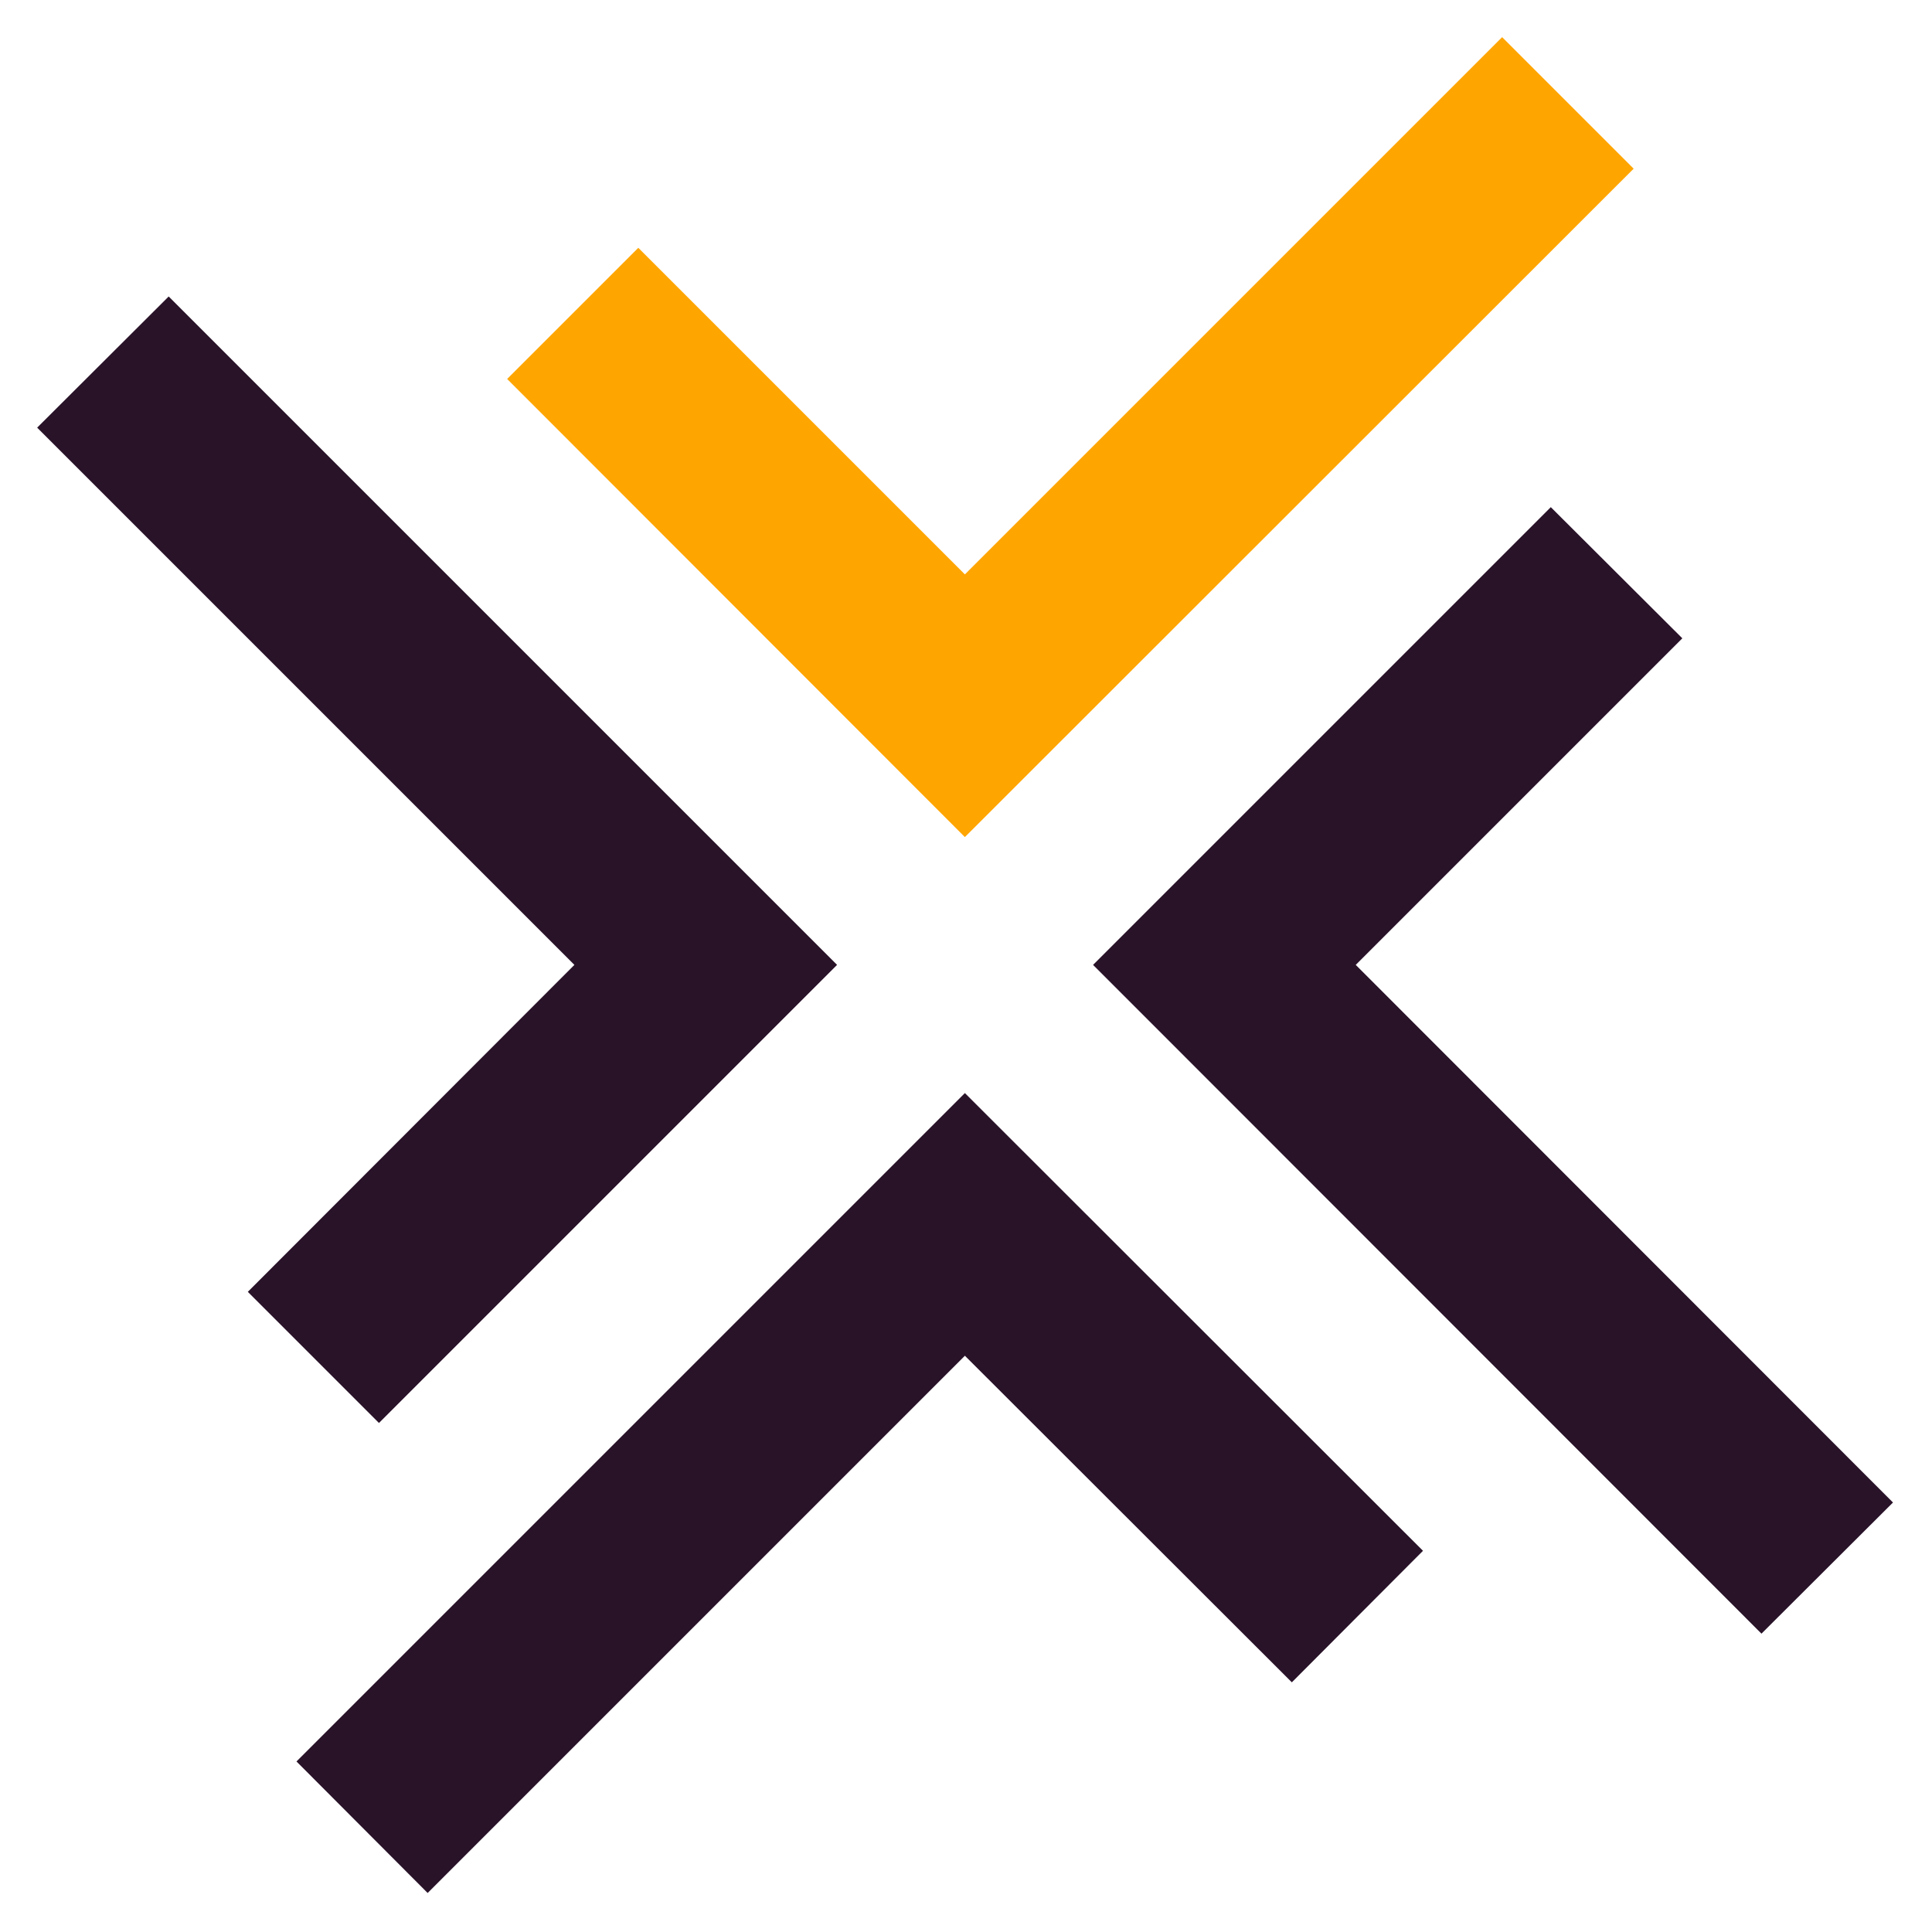
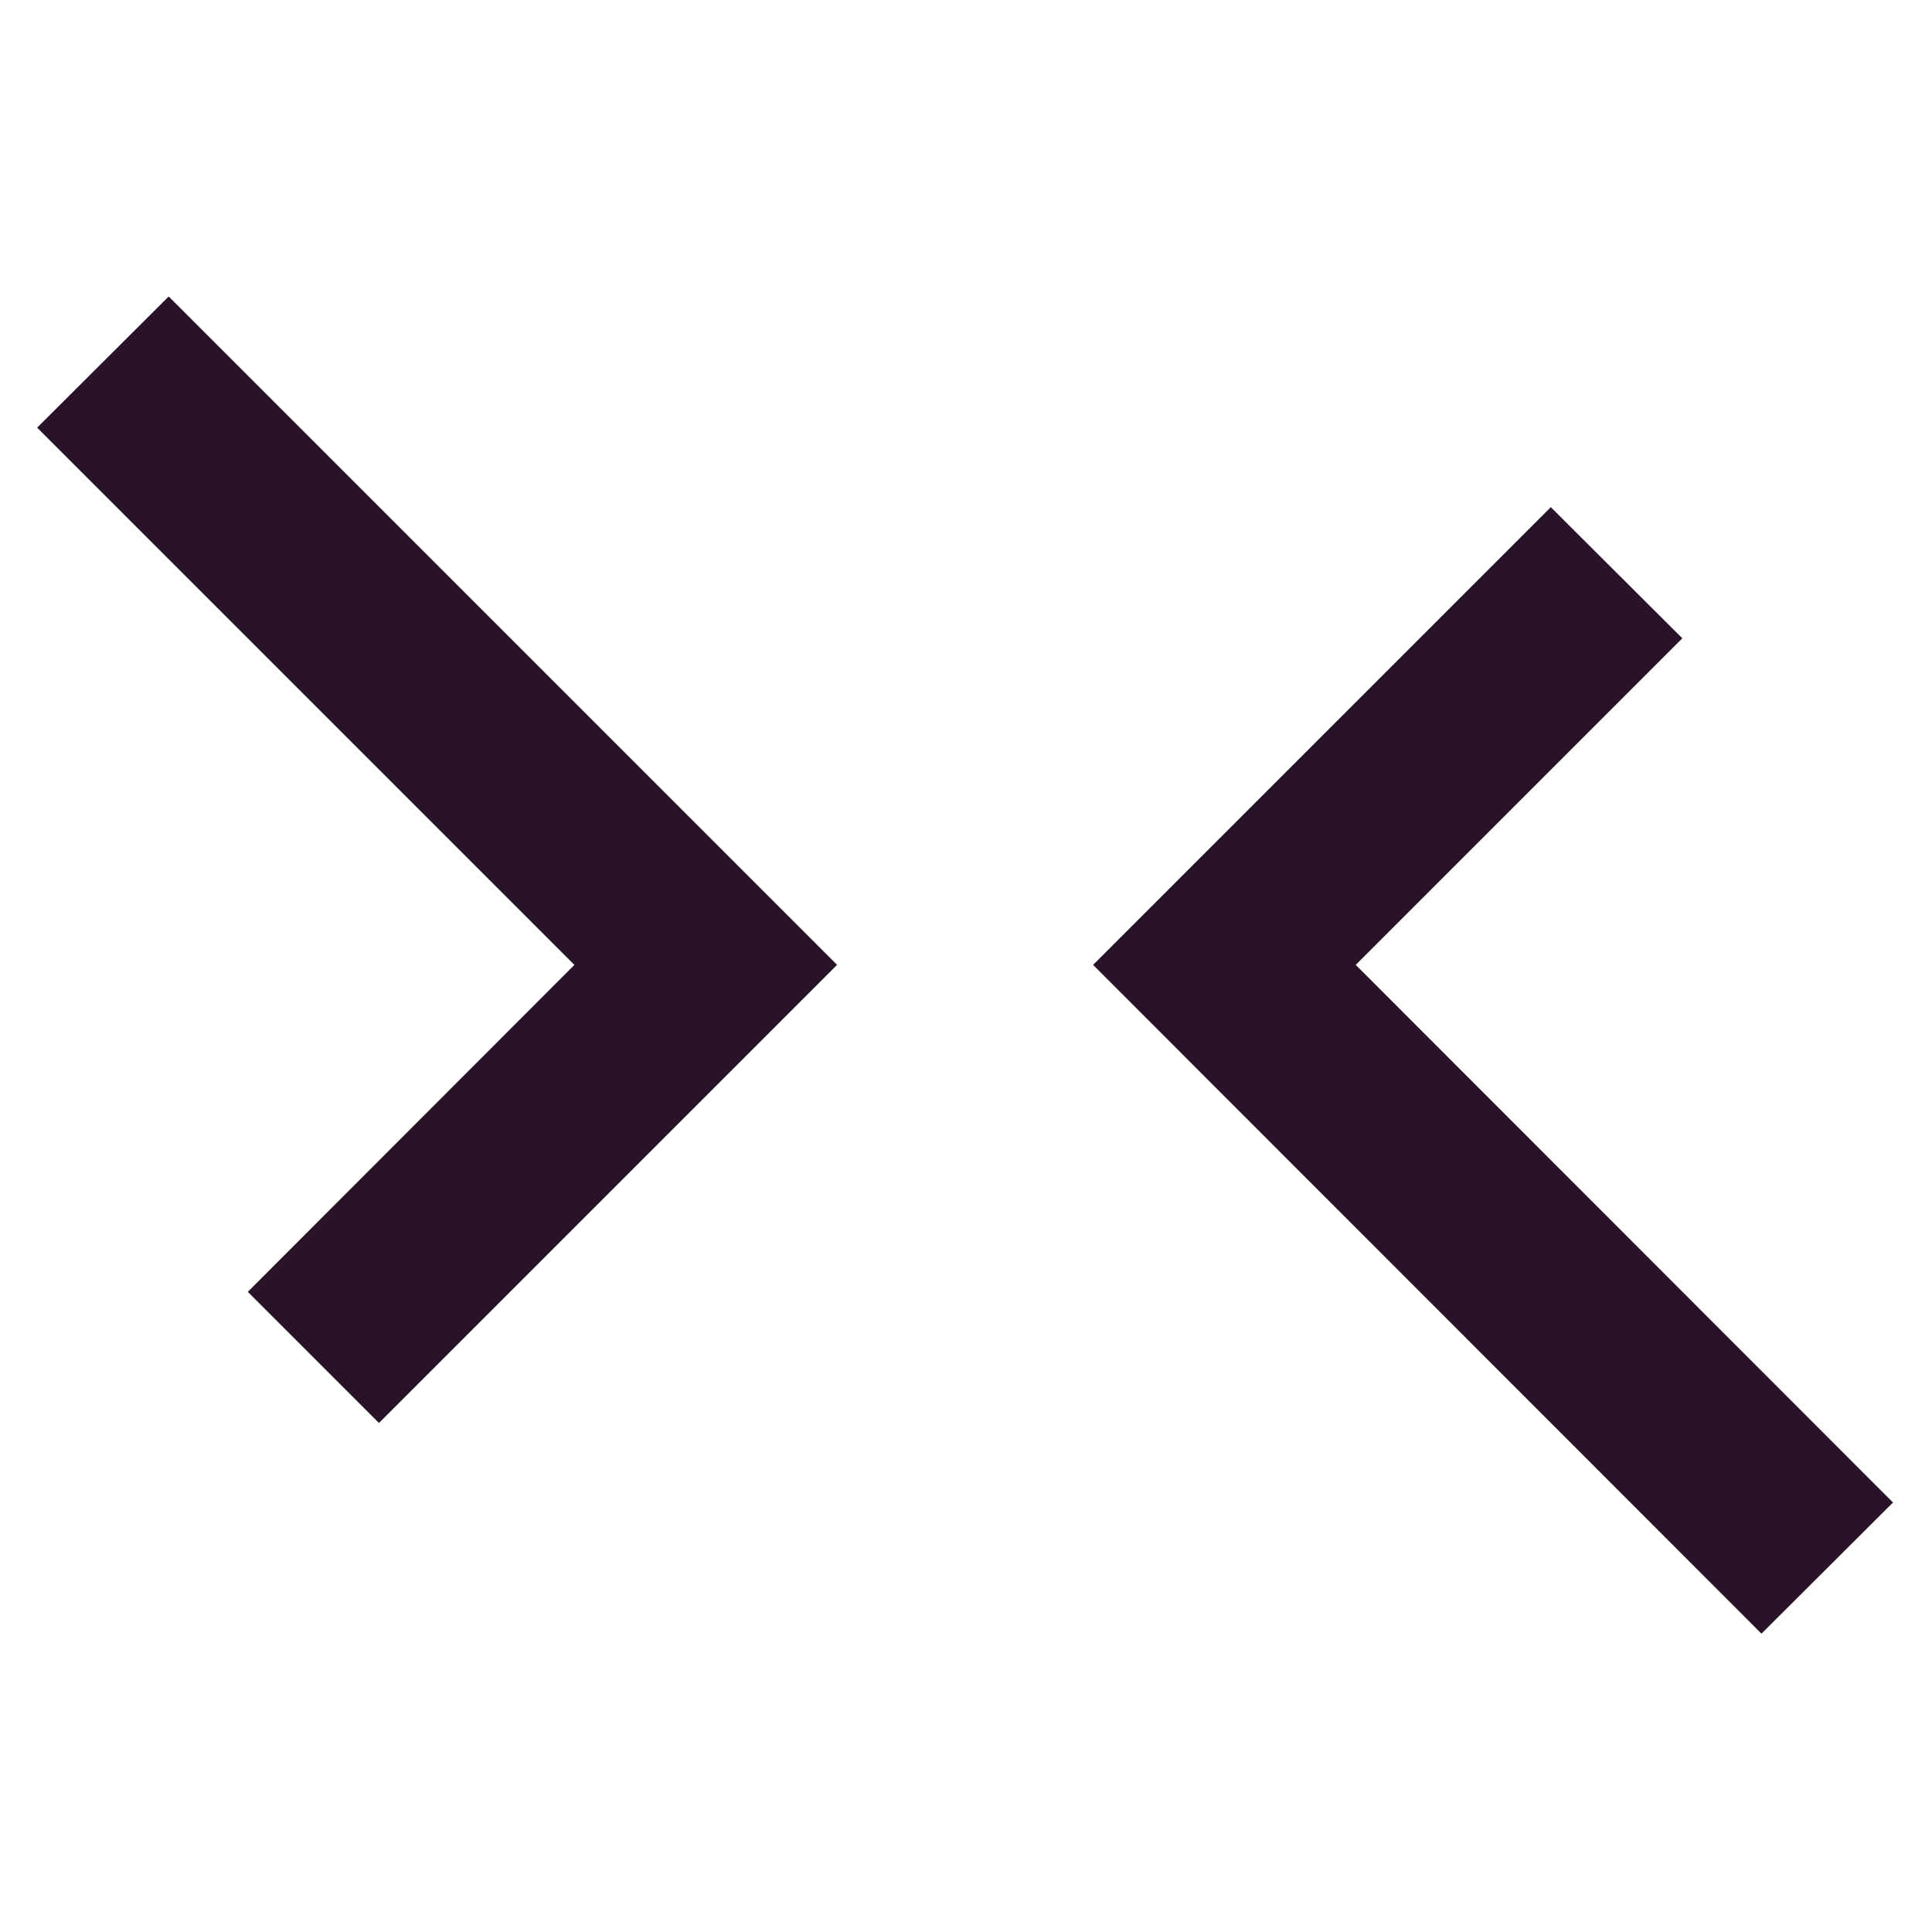
<svg xmlns="http://www.w3.org/2000/svg" version="1.1" width="52" height="52">
  <svg id="SvgjsSvg1000" width="52" height="52" viewBox="0 0 52 52">
-     <polygon points="25.97 22.53 13.65 10.2 17.18 6.67 25.97 15.46 40.43 1 43.97 4.54 25.97 22.53" fill="orange" />
    <polygon points="10.2 38.3 6.67 34.77 15.46 25.97 1 11.51 4.54 7.98 22.53 25.97 10.2 38.3" fill="#291329" />
-     <polygon points="11.51 50.95 7.98 47.41 25.97 29.42 38.3 41.74 34.77 45.28 25.97 36.49 11.51 50.95" fill="#291329" />
    <polygon points="47.41 43.97 29.42 25.97 41.74 13.65 45.28 17.18 36.49 25.97 50.95 40.44 47.41 43.97" fill="#291329" />
  </svg>
  <style>@media (prefers-color-scheme: light) { :root { filter: none; } }
</style>
</svg>